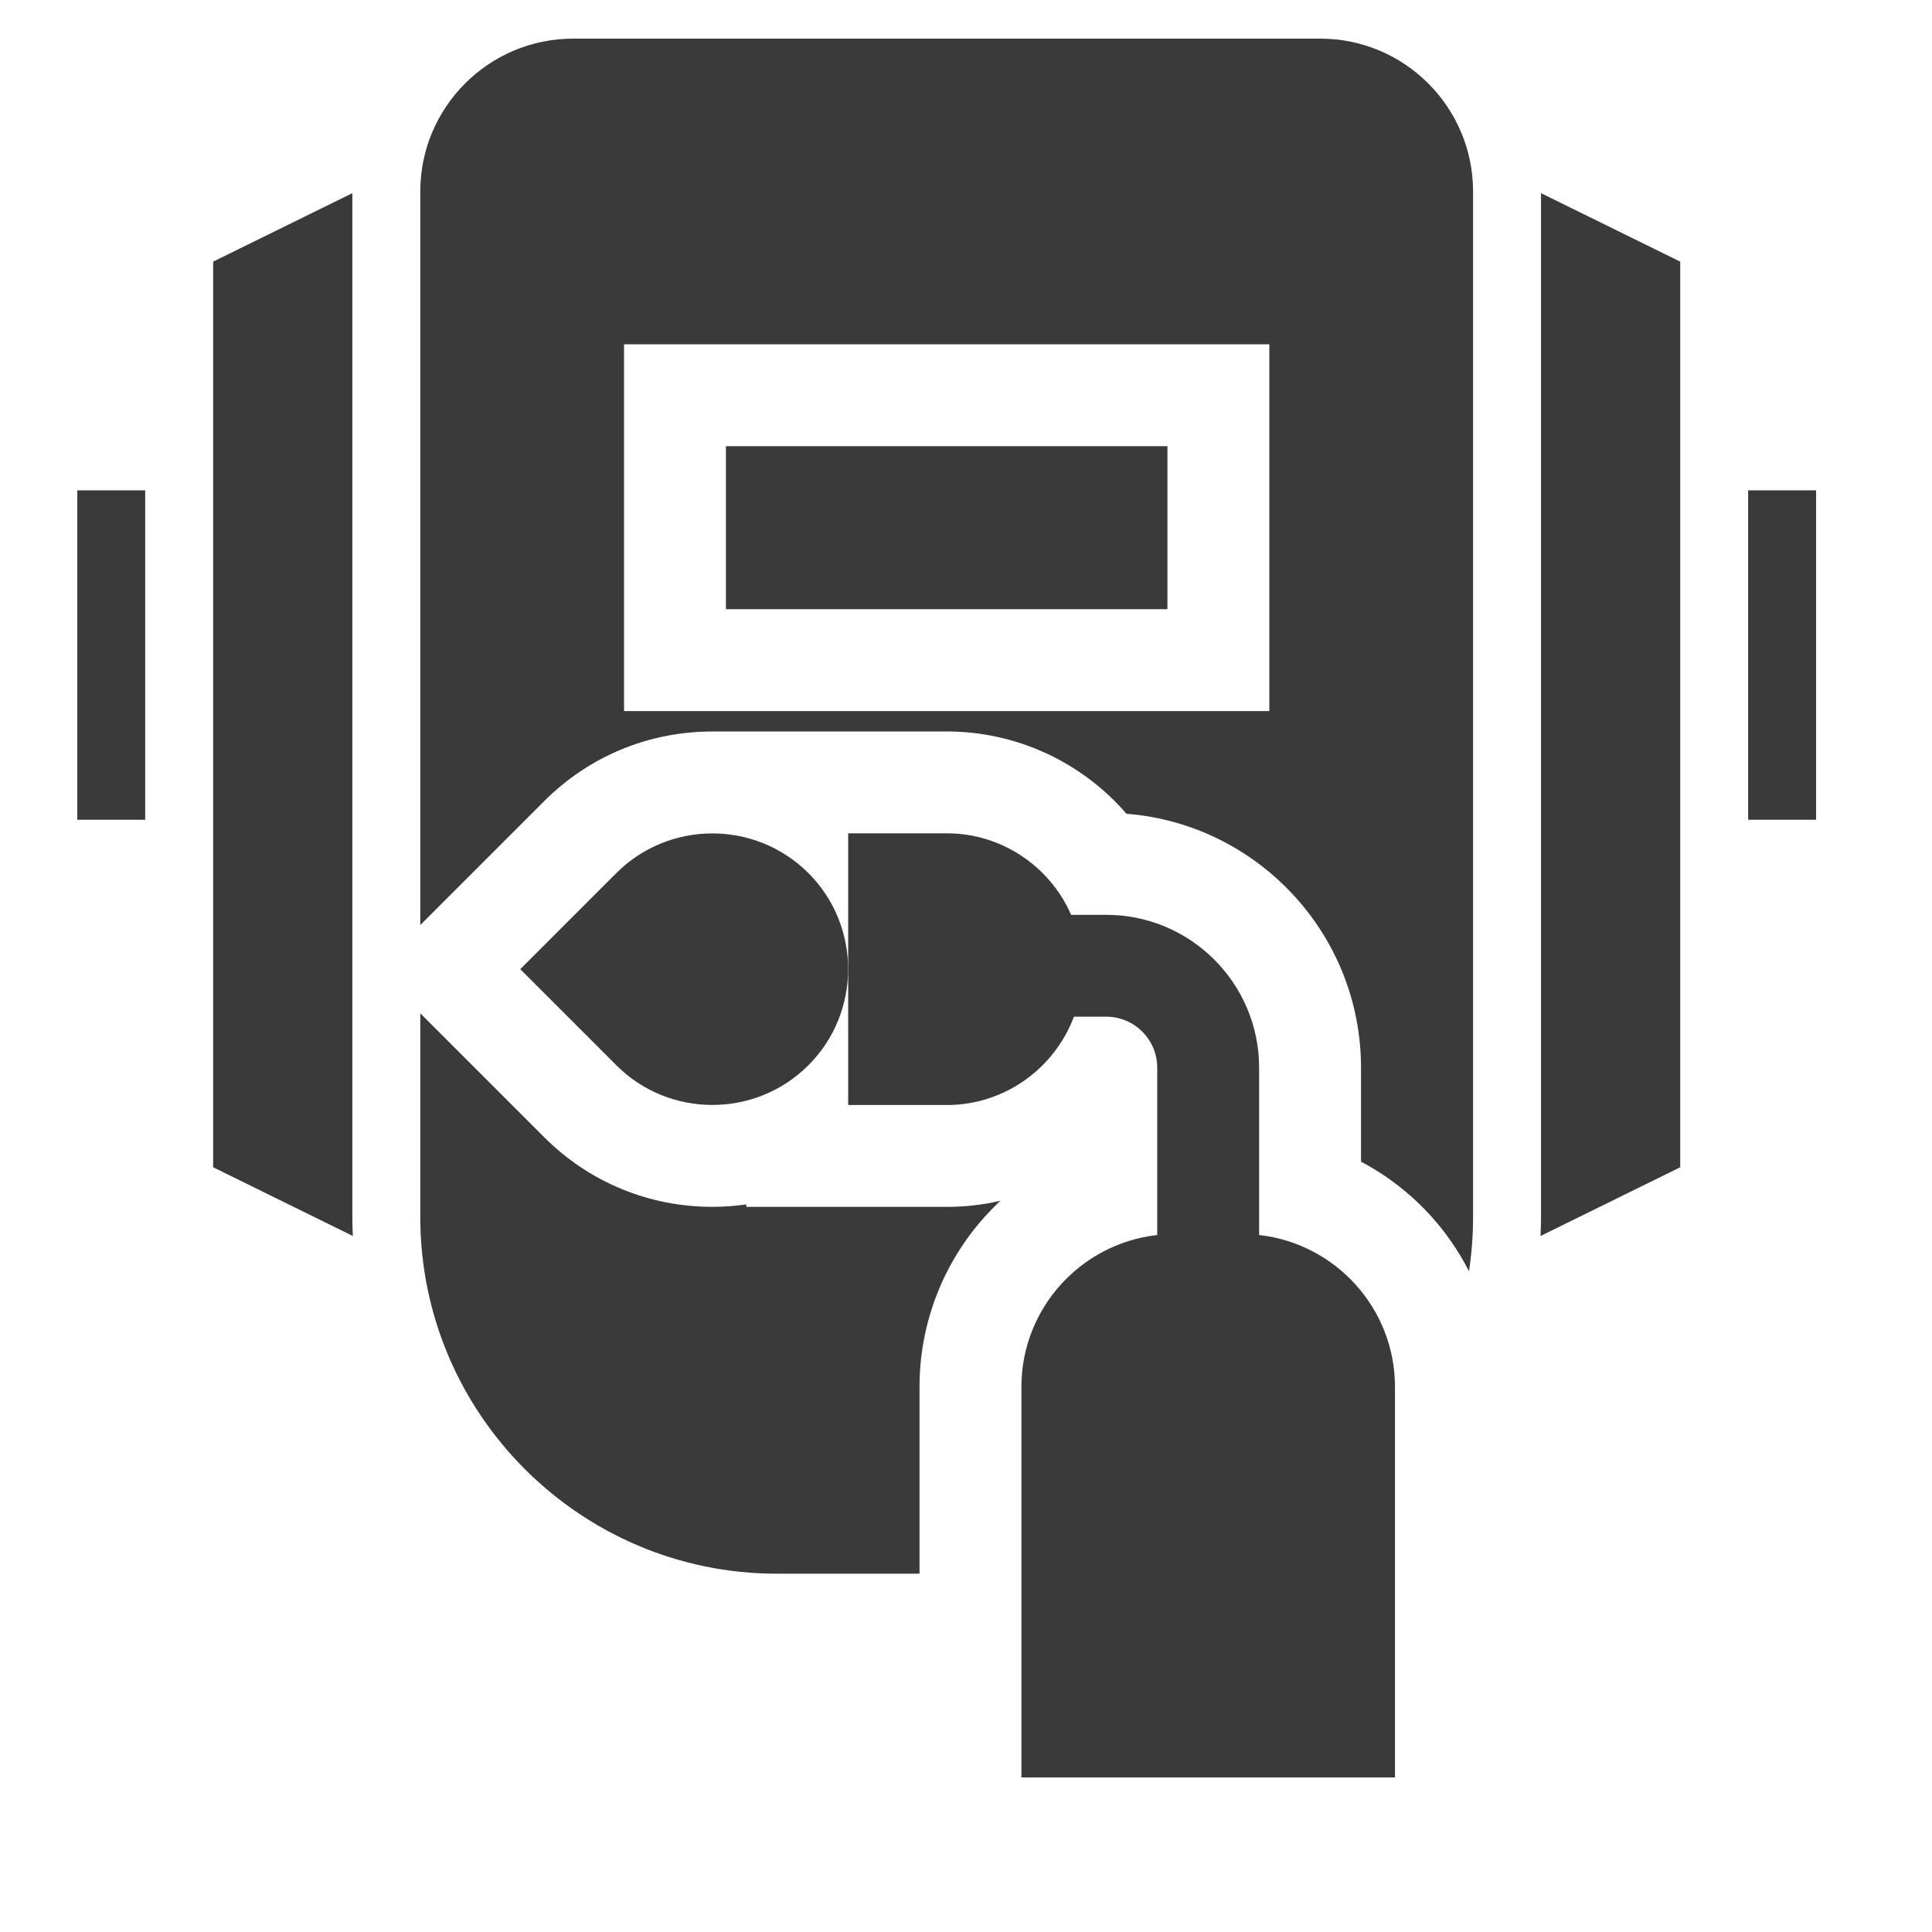
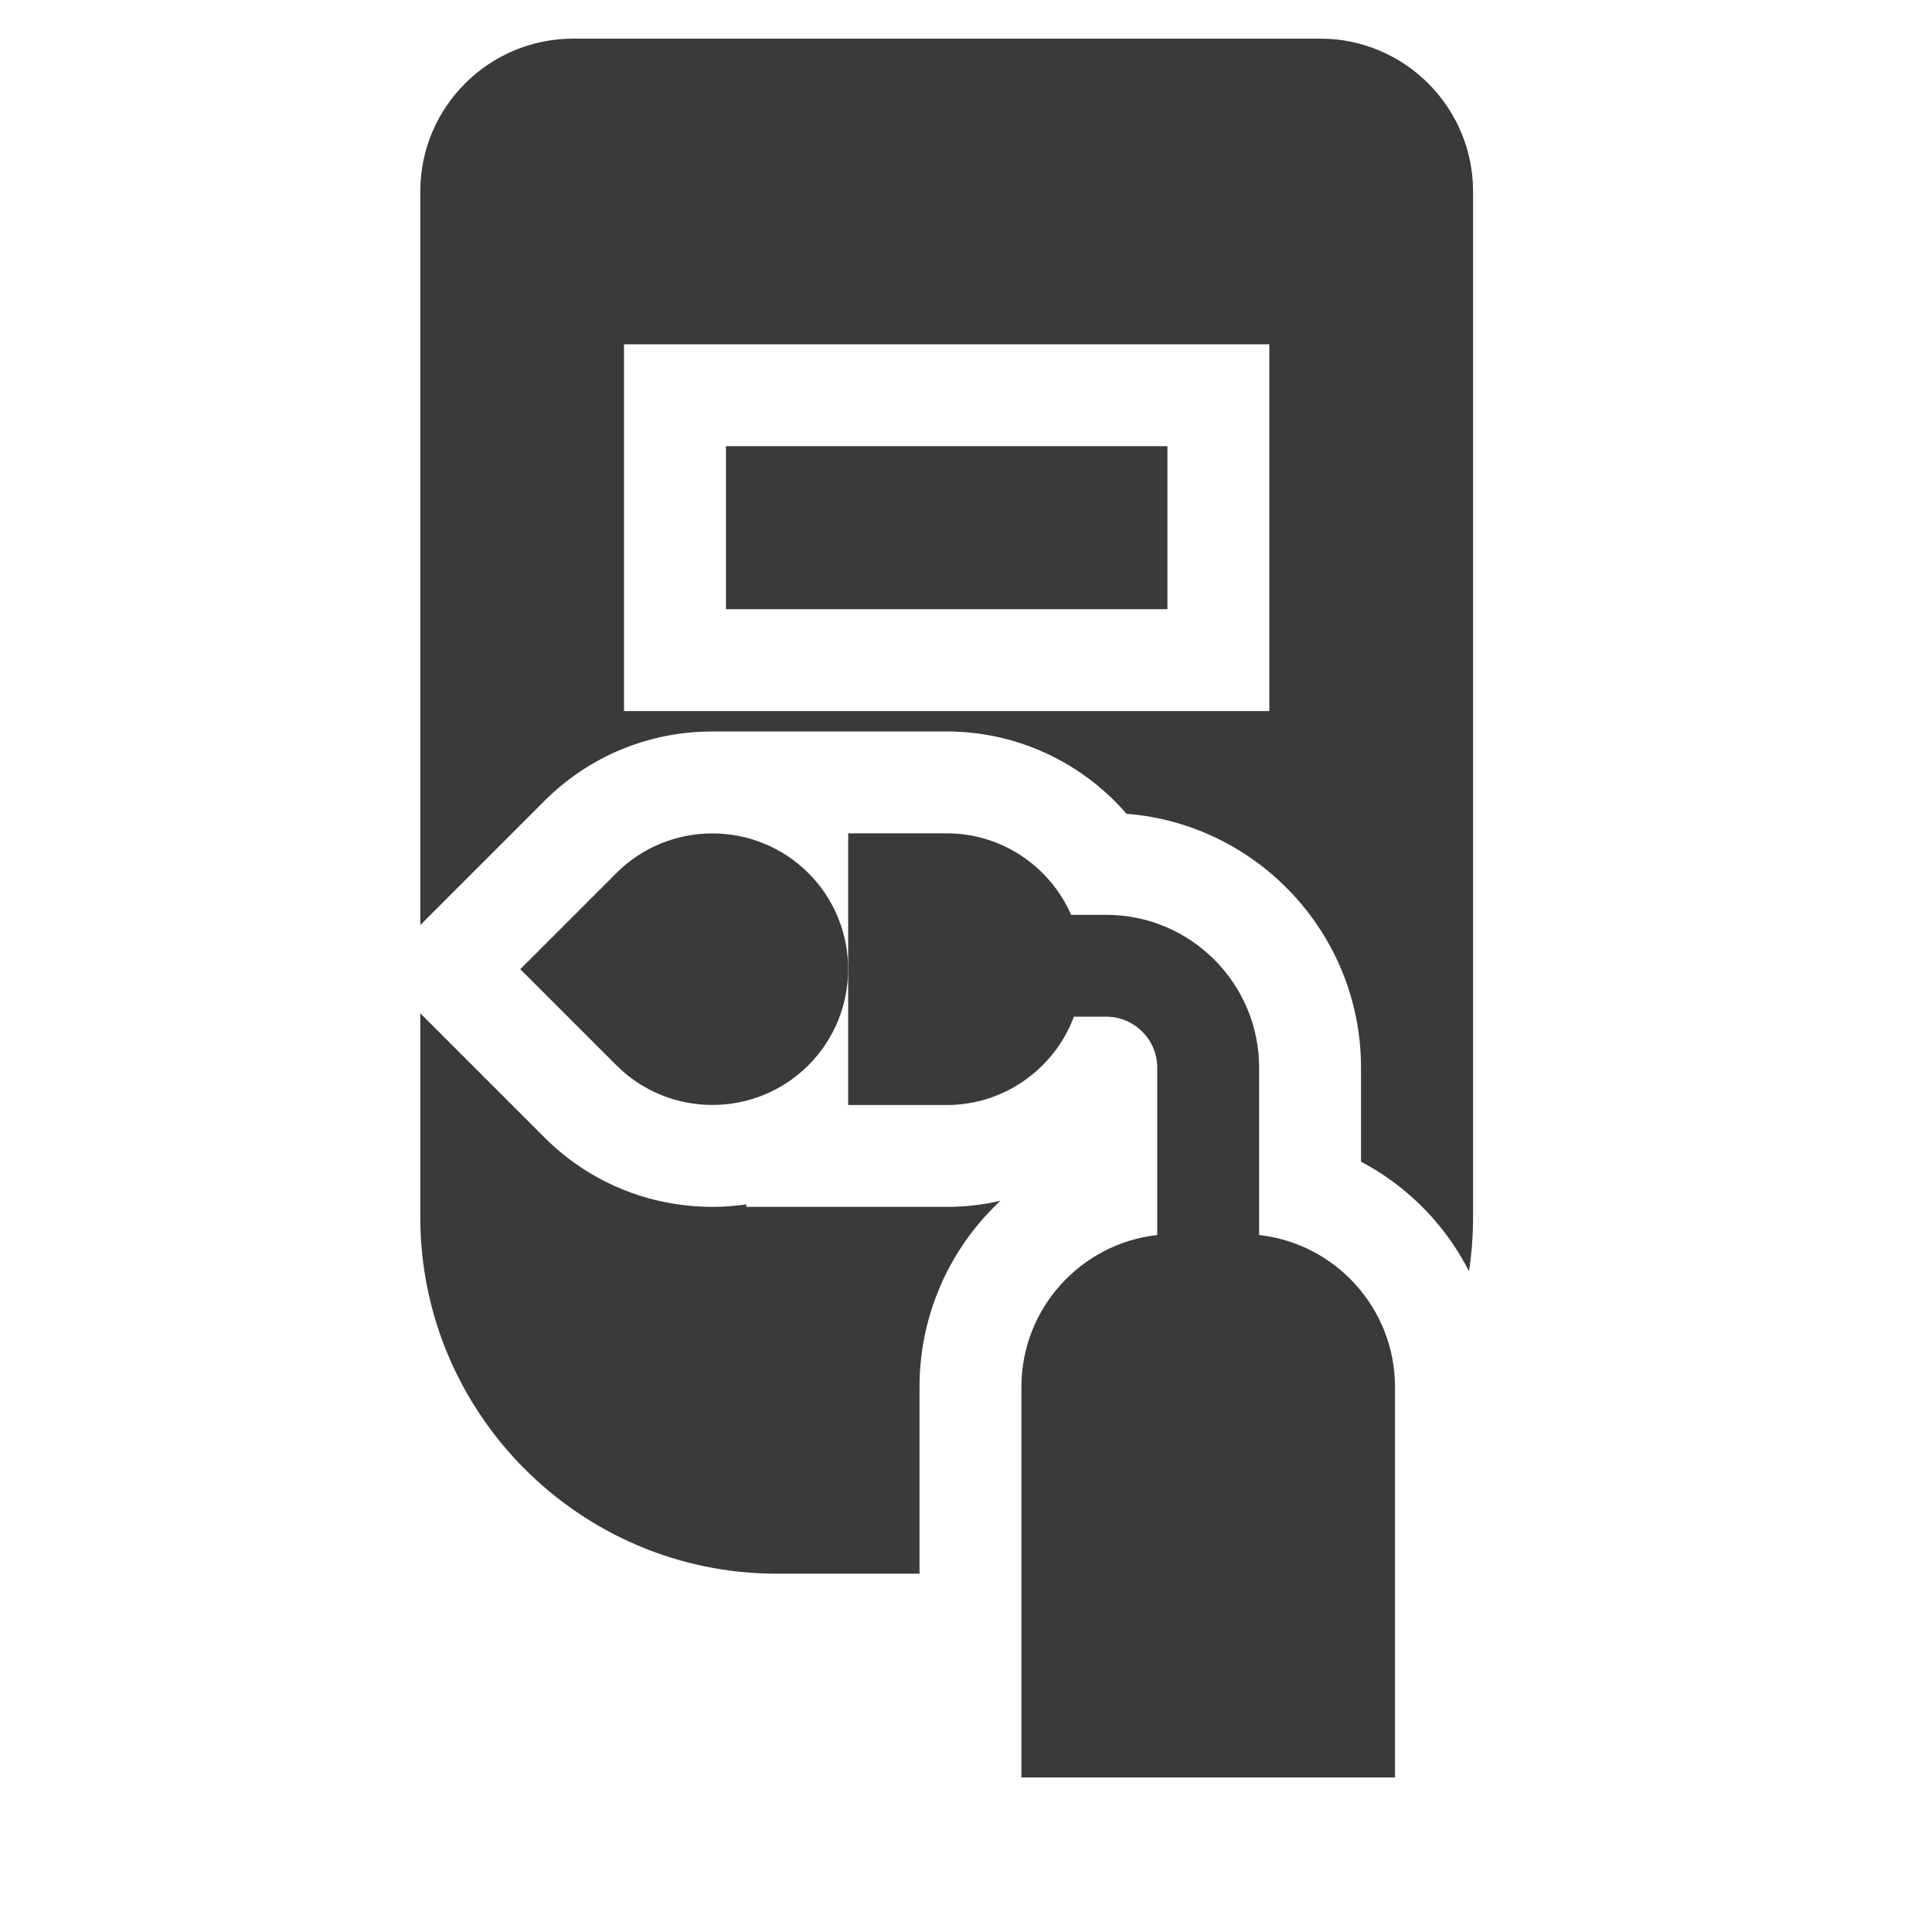
<svg xmlns="http://www.w3.org/2000/svg" width="50" height="50" viewBox="0 0 50 50" fill="none">
-   <path d="M47 12.69H45.242V21.215H47V12.69Z" fill="#3A3A3A" />
-   <path d="M3.758 12.69H2V21.215H3.758V12.69Z" fill="#3A3A3A" />
  <path d="M32.586 31.962V27.631C32.586 25.45 30.812 23.676 28.631 23.676H27.721C27.178 22.435 25.939 21.566 24.5 21.566H21.951V28.598H24.5C26.006 28.598 27.293 27.646 27.793 26.312H28.631C29.358 26.312 29.949 26.904 29.949 27.631V31.962C27.974 32.182 26.434 33.86 26.434 35.893V46H36.102V35.893C36.102 33.86 34.561 32.182 32.586 31.962Z" fill="#3A3A3A" />
  <path d="M20.922 22.596C19.551 21.226 17.32 21.226 15.95 22.596L13.464 25.082L15.95 27.568C16.635 28.254 17.535 28.596 18.436 28.596C19.336 28.596 20.236 28.254 20.922 27.568C22.292 26.198 22.292 23.967 20.922 22.596Z" fill="#3A3A3A" />
  <path d="M30.213 11.547H18.787V15.766H30.213V11.547Z" fill="#3A3A3A" />
  <path d="M34.168 1H14.832C12.651 1 10.877 2.774 10.877 4.955V23.94L11.599 23.218L14.085 20.732C15.246 19.571 16.791 18.931 18.436 18.931C18.732 18.931 24.5 18.93 24.5 18.93C26.315 18.93 28.003 19.729 29.153 21.06C32.545 21.327 35.223 24.172 35.223 27.631V30.064C35.901 30.422 36.518 30.901 37.043 31.482C37.432 31.914 37.757 32.391 38.017 32.899C38.087 32.442 38.123 31.974 38.123 31.498V4.955C38.123 2.774 36.349 1 34.168 1ZM32.85 18.402H16.15V8.91H32.85V18.402Z" fill="#3A3A3A" />
  <path d="M24.5 31.234H21.951H19.314V31.17C19.026 31.211 18.732 31.233 18.436 31.233C16.791 31.233 15.246 30.593 14.085 29.432L11.599 26.946L10.877 26.224V31.498C10.877 36.587 15.017 40.727 20.105 40.727H23.797V35.892C23.797 34.261 24.399 32.695 25.492 31.482C25.62 31.341 25.753 31.205 25.891 31.076C25.439 31.181 24.973 31.234 24.5 31.234Z" fill="#3A3A3A" />
-   <path d="M9.119 31.498V4.999L5.516 6.771V30.209L9.131 31.987C9.123 31.825 9.119 31.662 9.119 31.498Z" fill="#3A3A3A" />
-   <path d="M39.881 4.999V31.498C39.881 31.662 39.876 31.825 39.869 31.987L43.484 30.209V6.771L39.881 4.999Z" fill="#3A3A3A" />
</svg>